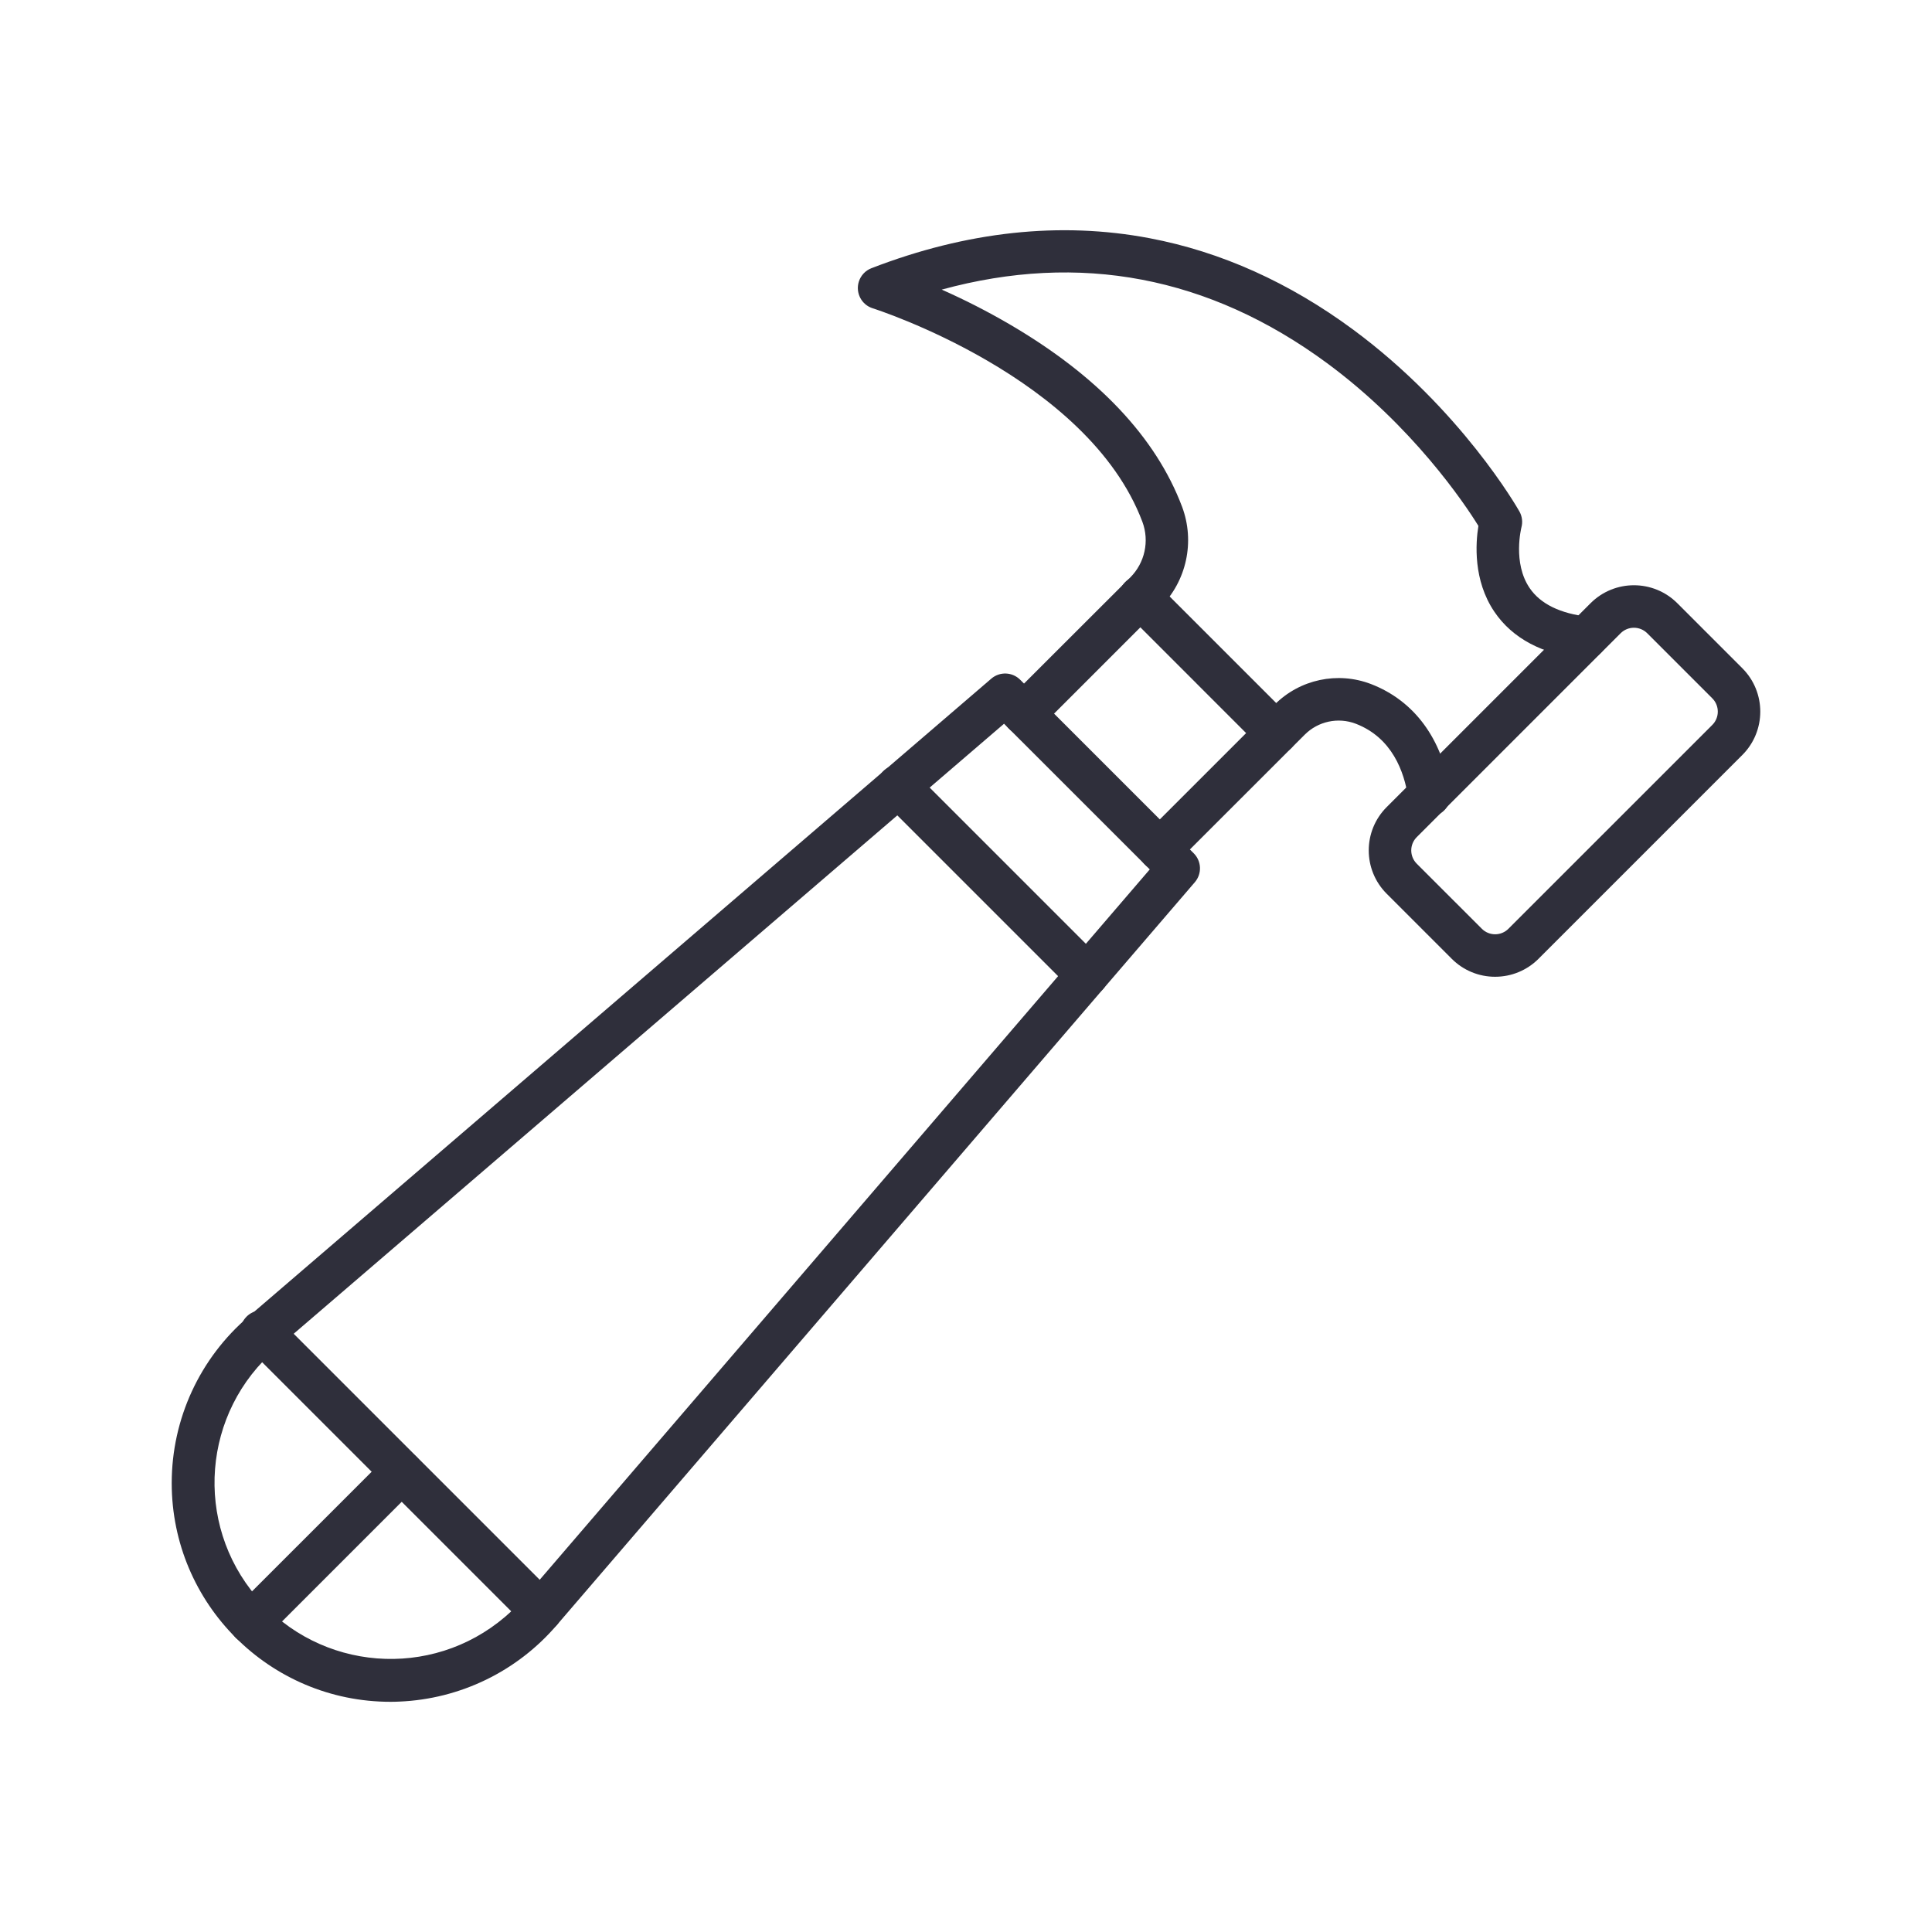
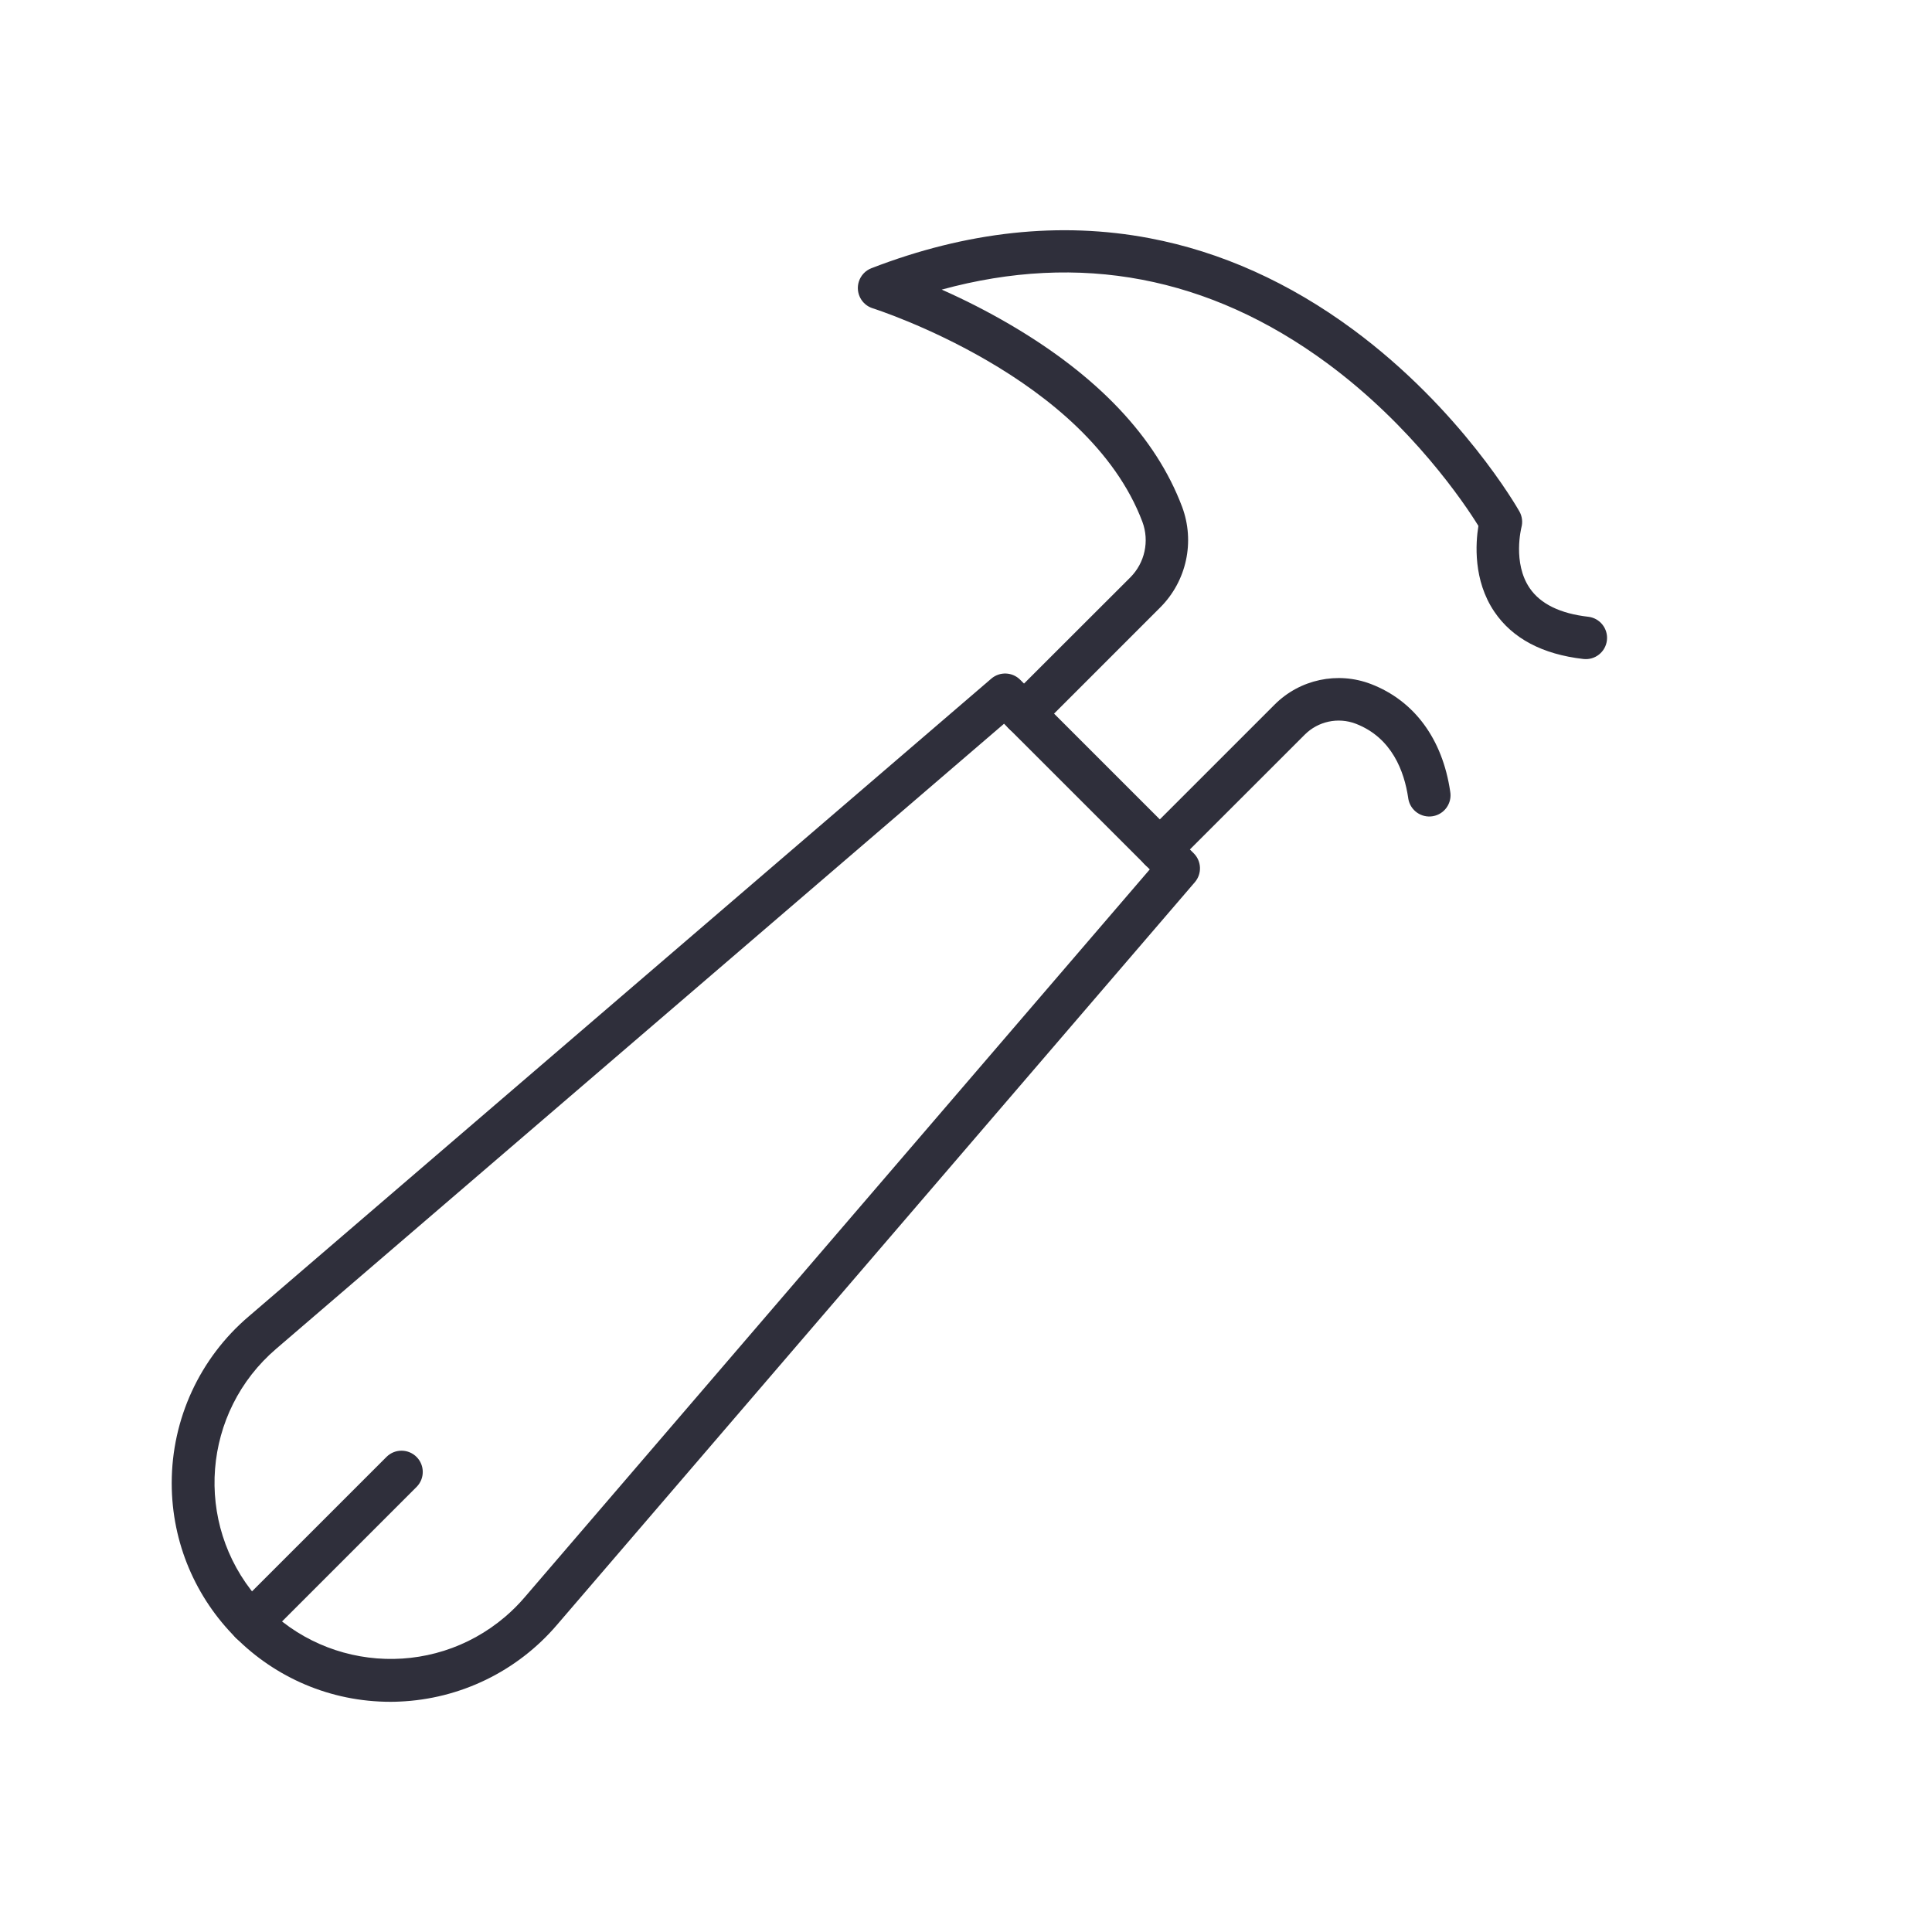
<svg xmlns="http://www.w3.org/2000/svg" id="Layer_1" version="1.1" viewBox="0 0 1000 1000">
  <defs>
    <style>
      .st0 {
        fill: #2f2f3b;
      }
    </style>
  </defs>
  <path class="st0" d="M600.32,450.67c-6.08,0-11-4.93-10.99-11.01,0-2.91,1.16-5.7,3.21-7.76l67.19-67.19c13.07-13.1,32.62-17.27,49.9-10.65,22.43,8.66,37,28.43,41,55.68,1.04,5.99-2.98,11.68-8.96,12.72-5.99,1.04-11.68-2.98-12.72-8.96-.03-.19-.06-.38-.08-.56-2-13.48-8.29-31.07-27.12-38.34-9.16-3.49-19.51-1.27-26.43,5.67l-67.22,67.19c-2.06,2.06-4.86,3.22-7.78,3.22h0Z" />
  <path class="st0" d="M530,380.39c-6.08,0-11-4.92-11-11,0-2.92,1.16-5.72,3.22-7.78l62.78-62.7c7.56-7.54,10.03-18.81,6.3-28.82-28.22-74.92-138.45-110.17-139.56-110.51-5.8-1.81-9.03-7.98-7.22-13.78,1-3.2,3.4-5.77,6.53-6.98,49.37-19.08,97.84-24.3,144-15.52,37,7,72.43,23,105.41,47.36,55.74,41.23,84.82,92,86,94.09,1.42,2.53,1.78,5.52,1,8.32,0,.13-4.65,18.26,4.32,31.36,5.59,8.17,15.78,13.15,30.28,14.8,6.04.69,10.37,6.14,9.68,12.18s-6.14,10.37-12.18,9.68c-21.23-2.42-36.73-10.65-46.07-24.44-11.05-16.31-9.71-35.55-8.27-44.44-7.22-11.75-34.22-51.76-78.43-84.31-60.92-44.82-127.87-57.54-199.36-38,11.97,5.3,23.64,11.26,34.95,17.85,45.81,26.74,75.91,58.55,89.47,94.56,6.76,18.09,2.33,38.47-11.33,52.12l-62.7,62.71c-2.07,2.08-4.88,3.25-7.82,3.25h0Z" />
-   <path class="st0" d="M773.88,505.57c-8.42.02-16.49-3.32-22.44-9.28l-33.68-33.68c-12.39-12.38-12.4-32.47-.02-44.86,0,0,.01-.01.02-.02l105.52-105.52c12.4-12.38,32.48-12.38,44.88,0l33.68,33.68c12.37,12.4,12.37,32.48,0,44.88l-105.52,105.52c-5.95,5.95-14.02,9.29-22.44,9.28ZM767,480.73c3.8,3.8,9.96,3.8,13.76,0l105.52-105.51c3.8-3.8,3.8-9.97,0-13.77l-33.68-33.68c-3.8-3.8-9.97-3.8-13.77,0l-105.52,105.52c-3.8,3.8-3.8,9.96,0,13.76l33.69,33.68Z" />
-   <path class="st0" d="M660.55,390.45c-2.92,0-5.72-1.16-7.78-3.22l-70.28-70.29c-4.35-4.24-4.44-11.2-.2-15.56,4.24-4.35,11.2-4.44,15.56-.2.07.07.14.14.21.21l70.28,70.28c4.3,4.29,4.3,11.26,0,15.56-2.06,2.06-4.86,3.22-7.78,3.22h0Z" />
  <path class="st0" d="M202.13,880.85c-62.54.01-113.24-50.67-113.25-113.21,0-33.2,14.56-64.74,39.84-86.25l384.38-330.13c4.36-3.74,10.87-3.5,14.94.57l89.84,89.84c4.07,4.07,4.32,10.58.57,14.95l-330.14,384.38c-20.5,24.03-50.09,38.43-81.65,39.74-1.51.08-3.02.11-4.53.11ZM519.69,374.6l-376.69,323.49c-38.3,32.72-42.83,90.3-10.1,128.61,32.72,38.3,90.3,42.83,128.61,10.1,3.62-3.09,6.99-6.46,10.08-10.08l323.53-376.72-75.43-75.4Z" />
-   <path class="st0" d="M280,844.84c-2.92,0-5.72-1.16-7.78-3.22l-144.1-144.1c-4.56-4.02-5-10.97-.98-15.53s10.97-5,15.53-.98c.35.31.68.64.99.99l144.1,144.09c4.28,4.31,4.26,11.28-.06,15.56-2.05,2.03-4.81,3.18-7.69,3.19h0Z" />
  <path class="st0" d="M129.81,850.91c-6.08.02-11.02-4.89-11.03-10.97,0-2.93,1.15-5.74,3.22-7.81l78.14-78.13c4.35-4.24,11.31-4.15,15.56.2,4.16,4.27,4.16,11.08,0,15.35l-78.11,78.11c-2.06,2.07-4.86,3.24-7.78,3.25h0Z" />
-   <path class="st0" d="M562.67,515.69c-2.92,0-5.72-1.16-7.78-3.22l-97.65-97.65c-4.35-4.24-4.44-11.2-.2-15.56s11.2-4.44,15.56-.2c.07.07.14.14.21.21l97.64,97.64c4.3,4.29,4.3,11.26,0,15.56-2.06,2.06-4.86,3.22-7.77,3.22h0Z" />
</svg>